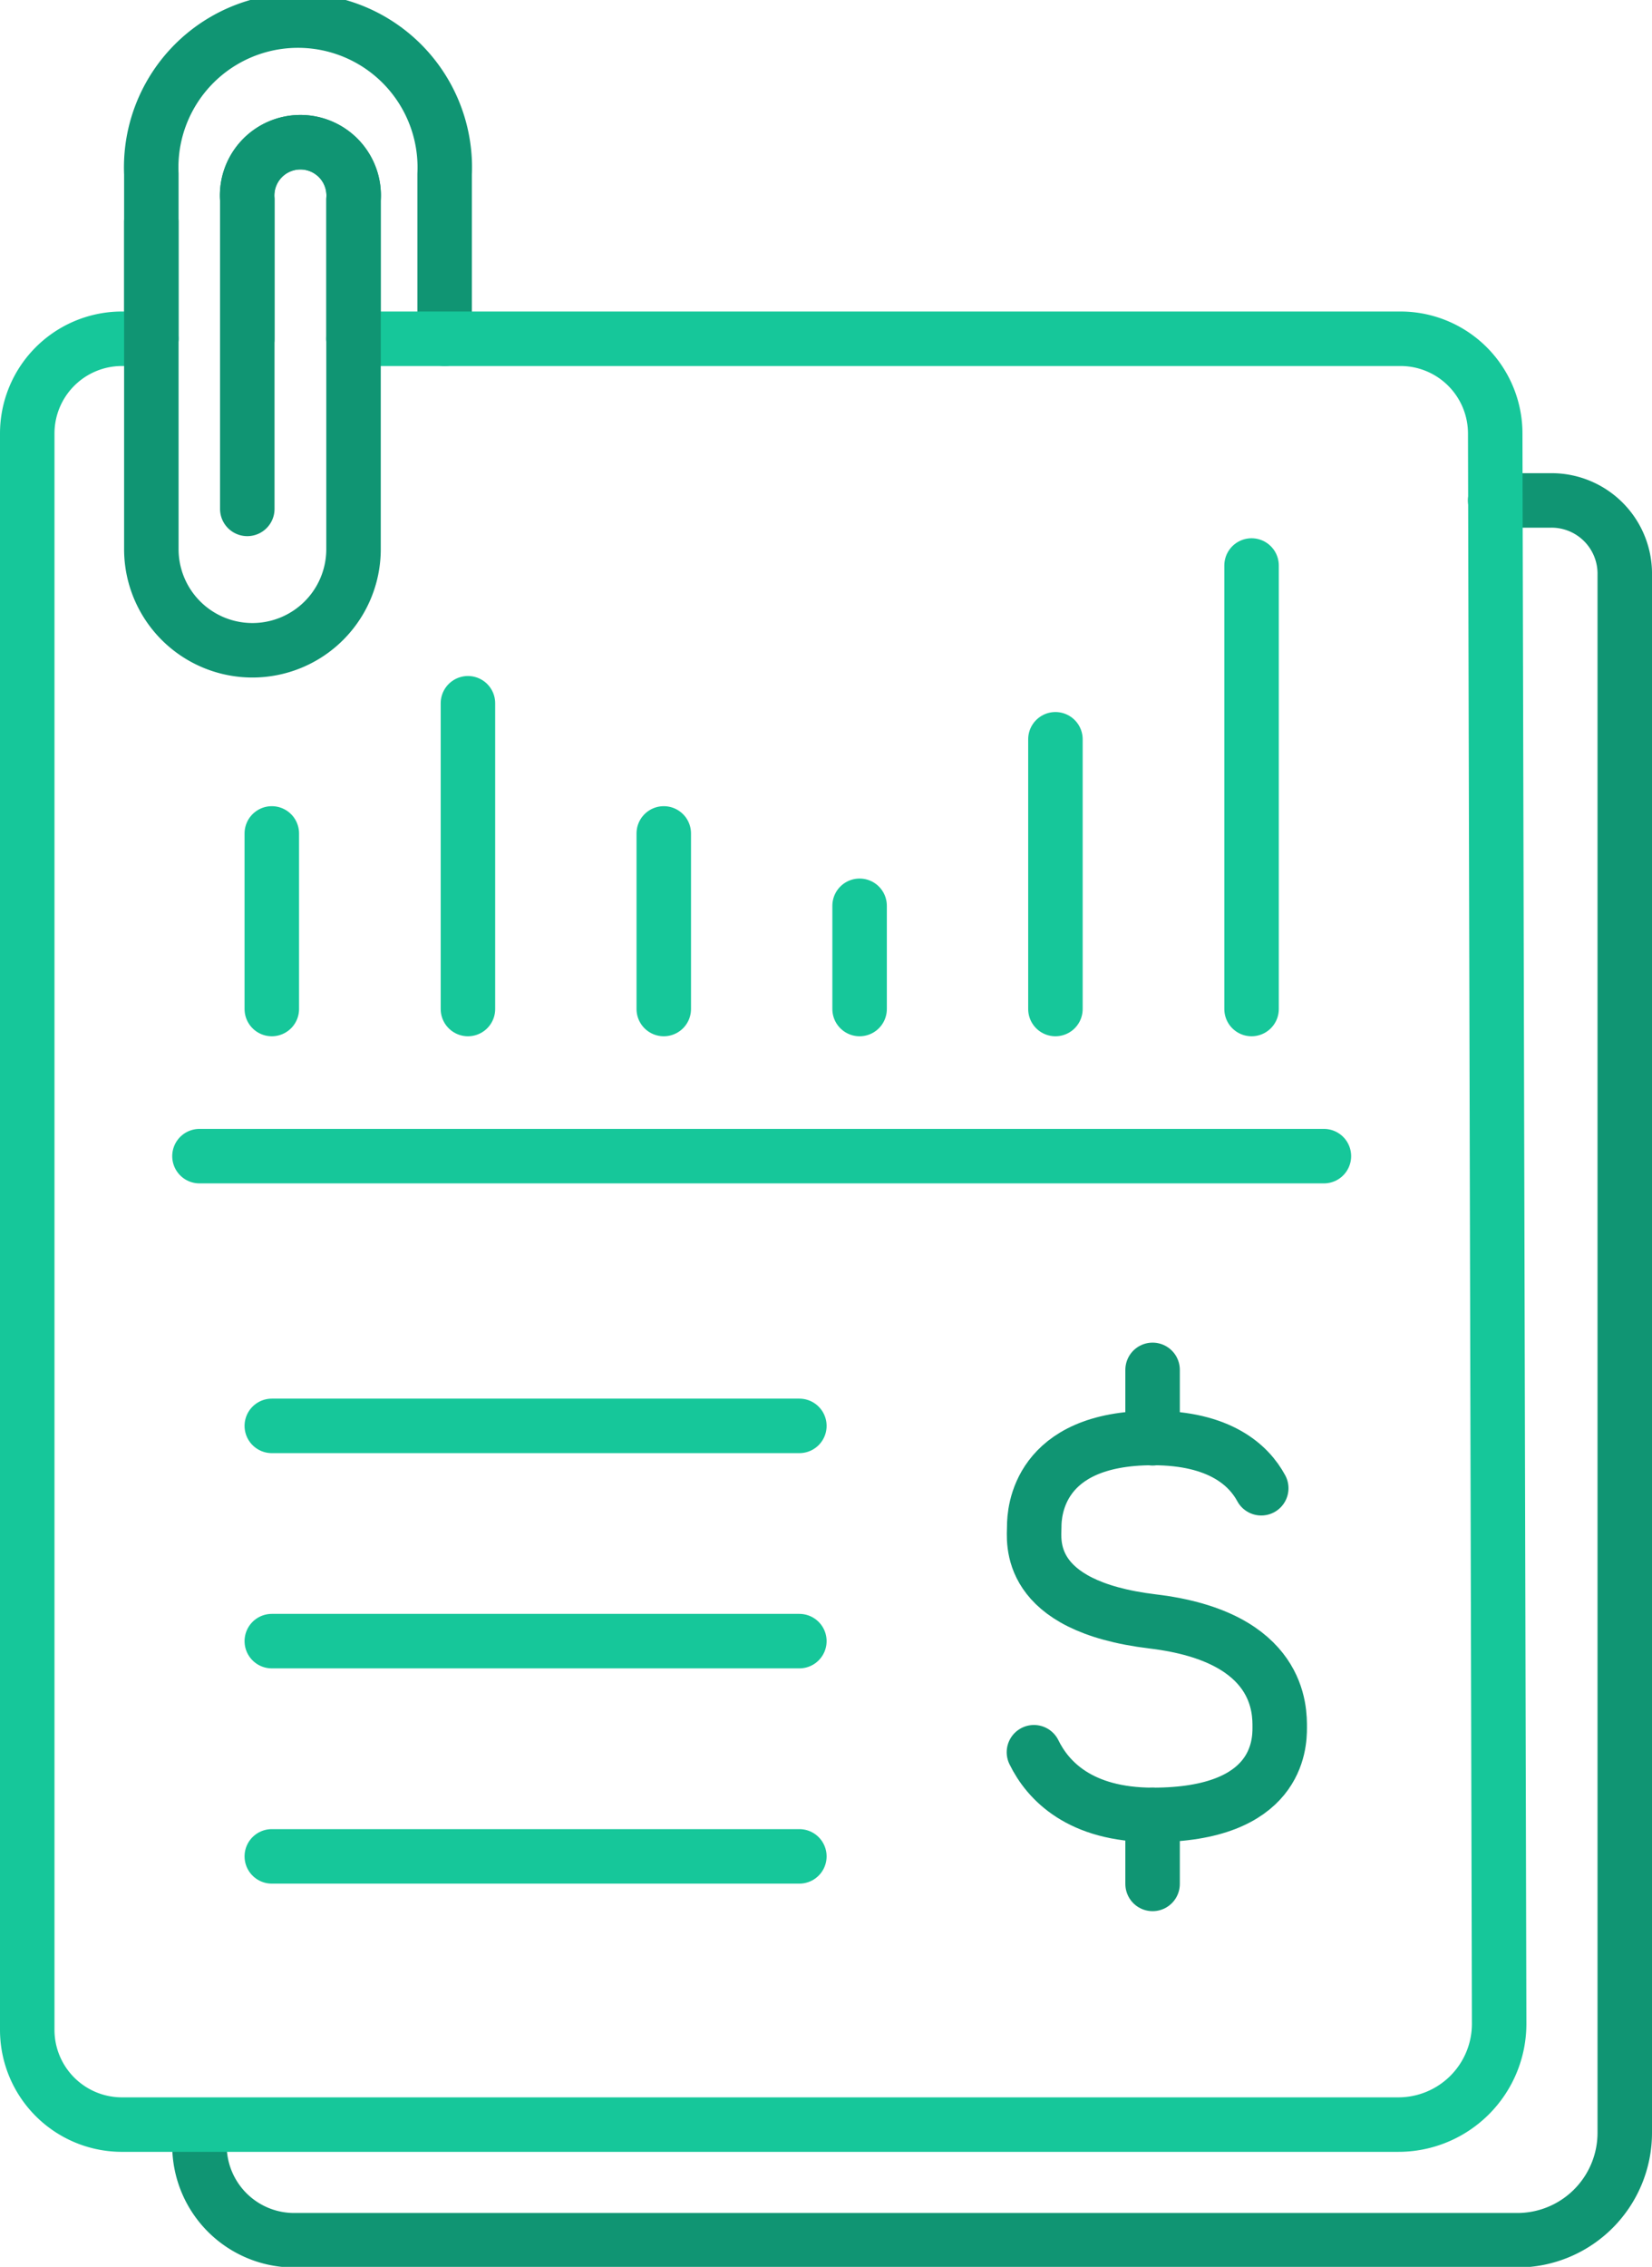
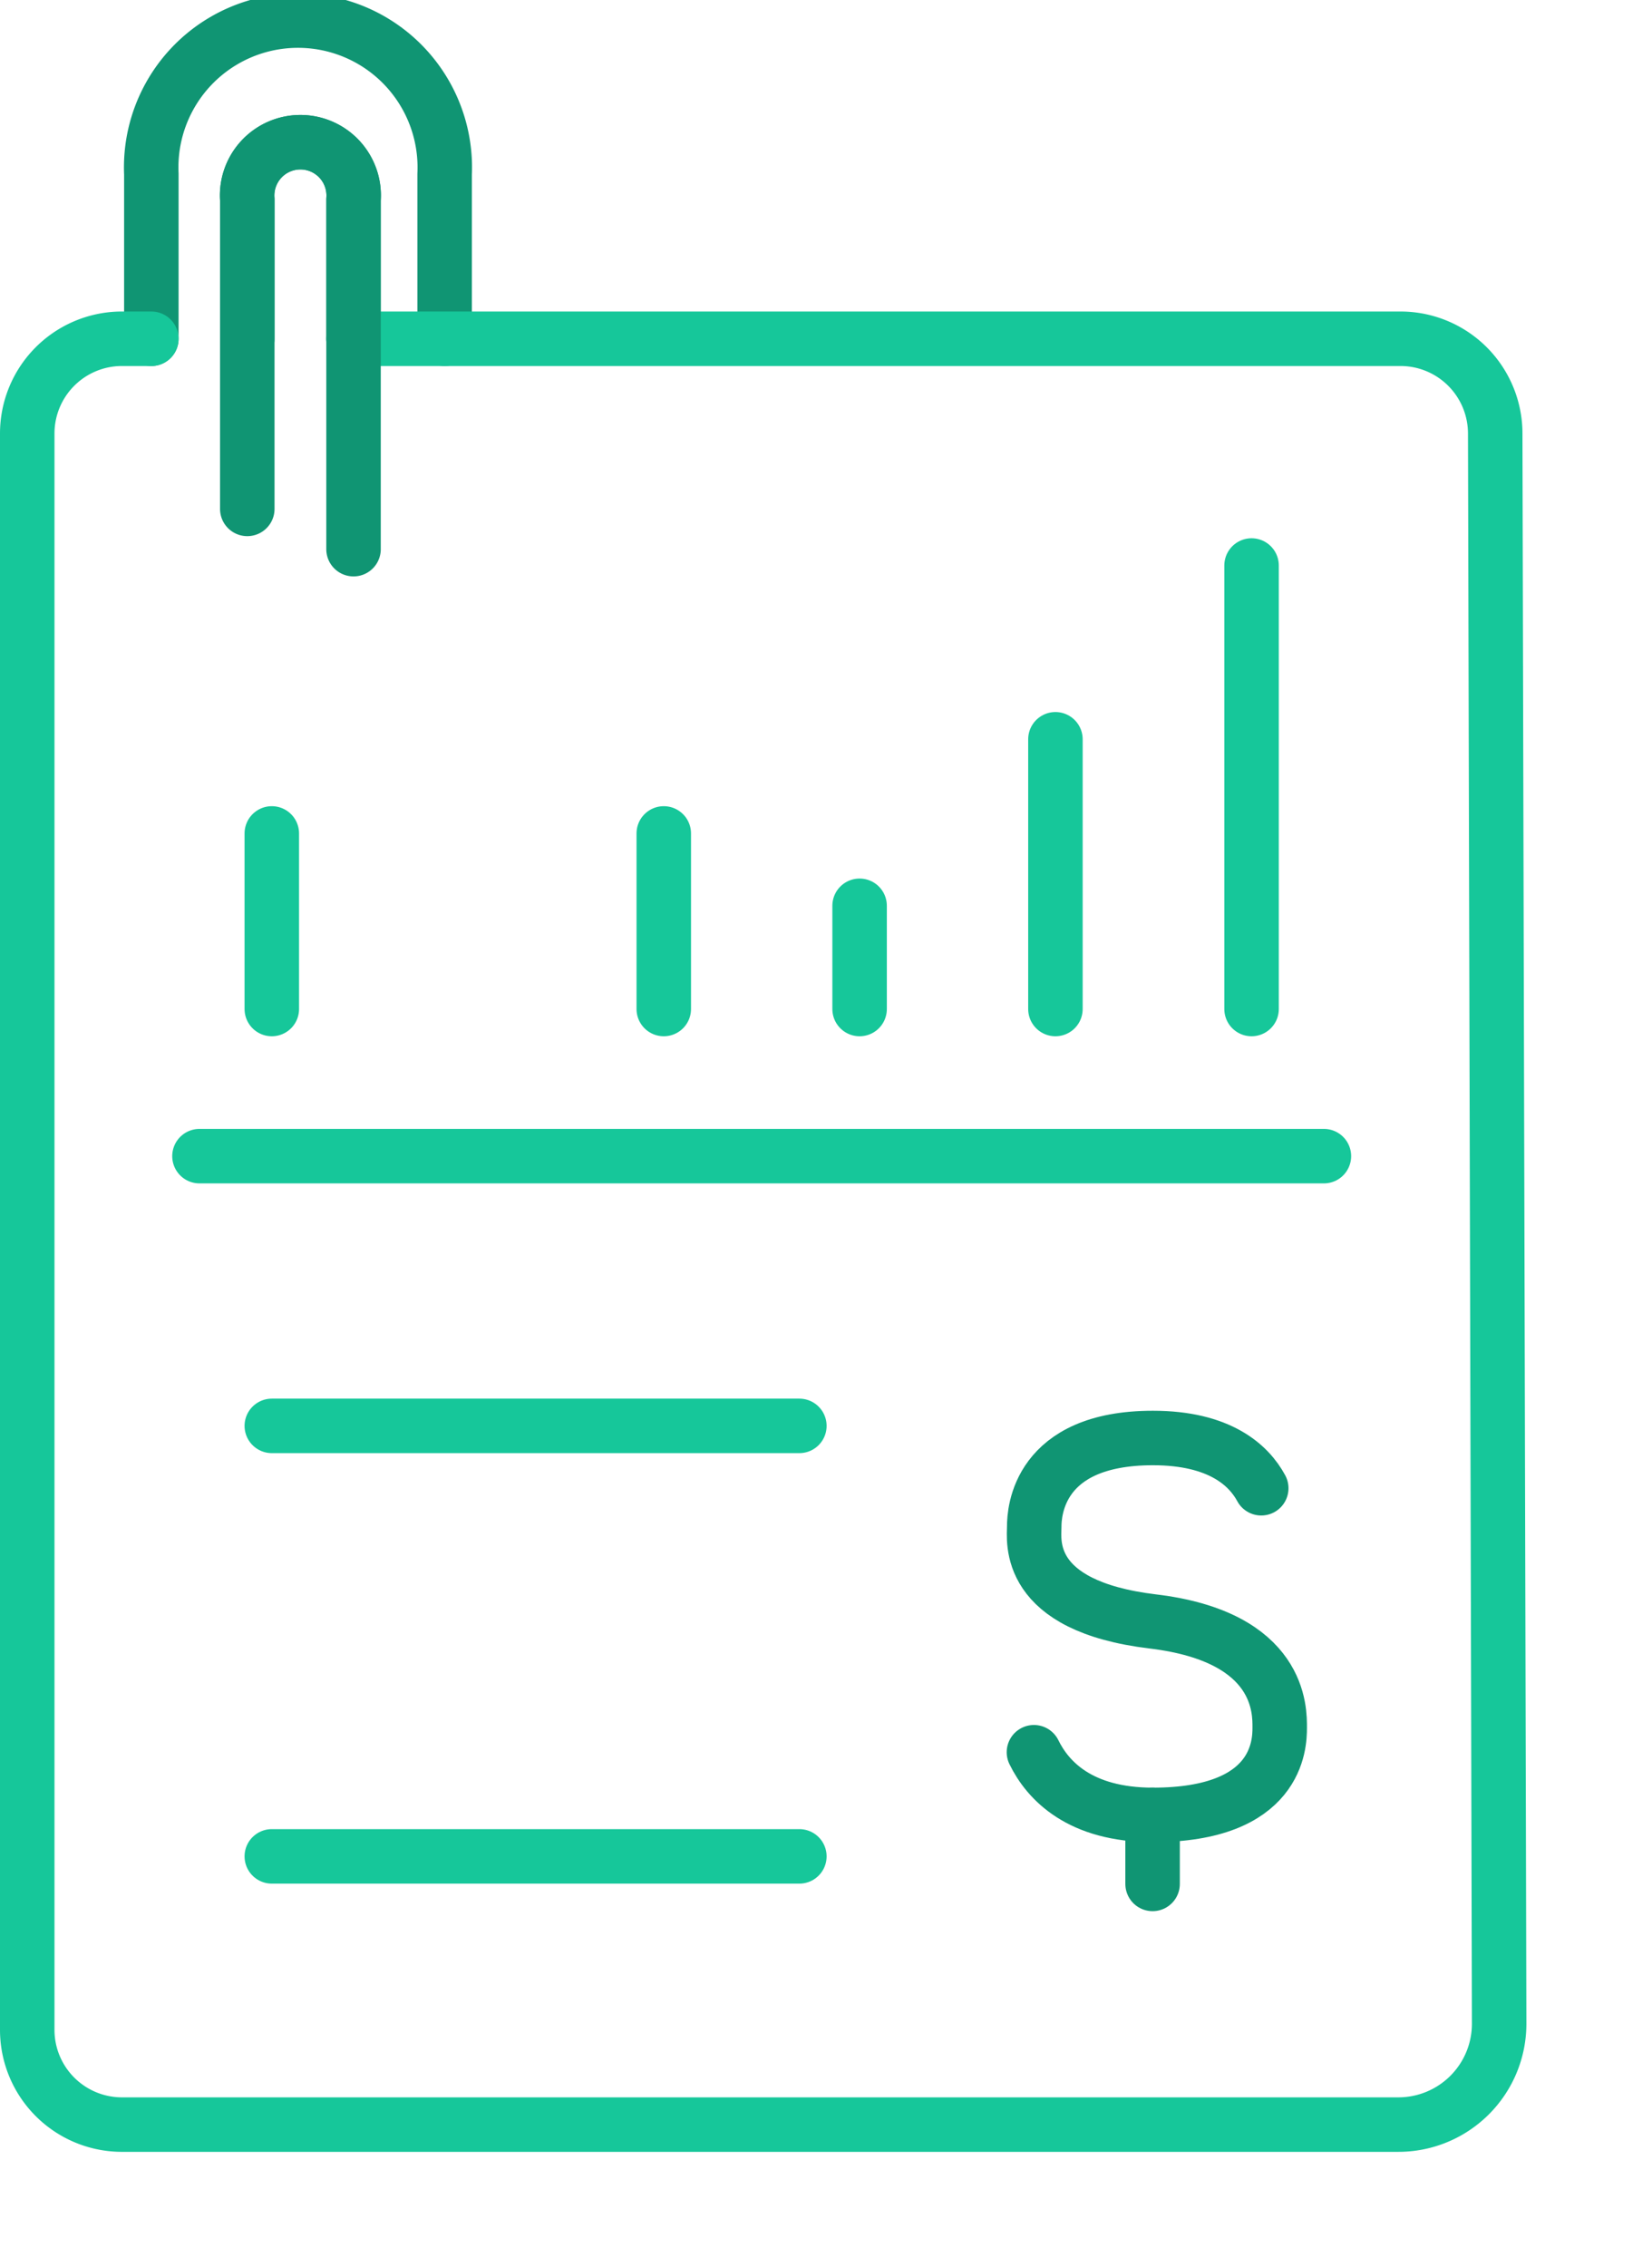
<svg xmlns="http://www.w3.org/2000/svg" viewBox="0 0 54.58 74.88">
  <defs>
    <style>.cls-1,.cls-2{fill:none;stroke-linecap:round;stroke-linejoin:round;stroke-width:1.8px;}.cls-1{stroke:#109573;}.cls-2{stroke:#16c79a;}</style>
  </defs>
  <g id="Layer_2" data-name="Layer 2">
    <g id="Design">
      <path class="cls-1" d="M8.17,11.19V6.59a1.76,1.76,0,1,1,3.51,0v4.6" />
      <path class="cls-1" d="M5,11.19V5.75a4.85,4.85,0,1,1,9.69,0v5.44" />
      <path class="cls-1" d="M34.16,57.88c.46.94,1.52,2.07,3.93,2.07,4.13,0,4.19-2.33,4.19-2.88s.06-3-4.19-3.51-3.92-2.68-3.92-3.14.12-2.92,3.92-2.92c2.21,0,3.17.9,3.58,1.66" />
      <line class="cls-1" x1="38.08" y1="59.95" x2="38.08" y2="62.23" />
-       <line class="cls-1" x1="38.08" y1="45.25" x2="38.08" y2="47.51" />
      <line class="cls-2" x1="8.98" y1="33.33" x2="8.98" y2="27.53" />
-       <line class="cls-2" x1="15.46" y1="33.33" x2="15.46" y2="23.23" />
      <line class="cls-2" x1="21.93" y1="33.33" x2="21.93" y2="27.53" />
      <line class="cls-2" x1="28.4" y1="33.33" x2="28.4" y2="29.92" />
      <line class="cls-2" x1="34.87" y1="33.33" x2="34.87" y2="24.42" />
      <line class="cls-2" x1="41.35" y1="33.33" x2="41.35" y2="18.68" />
      <line class="cls-2" x1="8.98" y1="47.1" x2="26.41" y2="47.1" />
-       <line class="cls-2" x1="8.98" y1="54.21" x2="26.41" y2="54.21" />
      <line class="cls-2" x1="8.98" y1="61.32" x2="26.41" y2="61.32" />
      <line class="cls-2" x1="6.59" y1="38.19" x2="43.74" y2="38.19" />
-       <path class="cls-1" d="M49.4,16.53h1.86A2.42,2.42,0,0,1,53.68,19V70.43A3.55,3.55,0,0,1,50.13,74H9.72a3.13,3.13,0,0,1-3.13-3.13v-.67" />
      <path class="cls-2" d="M5,11.19H4A3.13,3.13,0,0,0,.9,14.32V67.05A3.13,3.13,0,0,0,4,70.18H46.2a3.33,3.33,0,0,0,3.33-3.33L49.4,14.32a3.13,3.13,0,0,0-3.13-3.13H11.68" />
-       <path class="cls-1" d="M8.17,16.81V6.59a1.76,1.76,0,1,1,3.51,0V18.14a3.34,3.34,0,1,1-6.68,0V7.33" />
+       <path class="cls-1" d="M8.17,16.81V6.59a1.76,1.76,0,1,1,3.51,0V18.14V7.33" />
    </g>
  </g>
</svg>